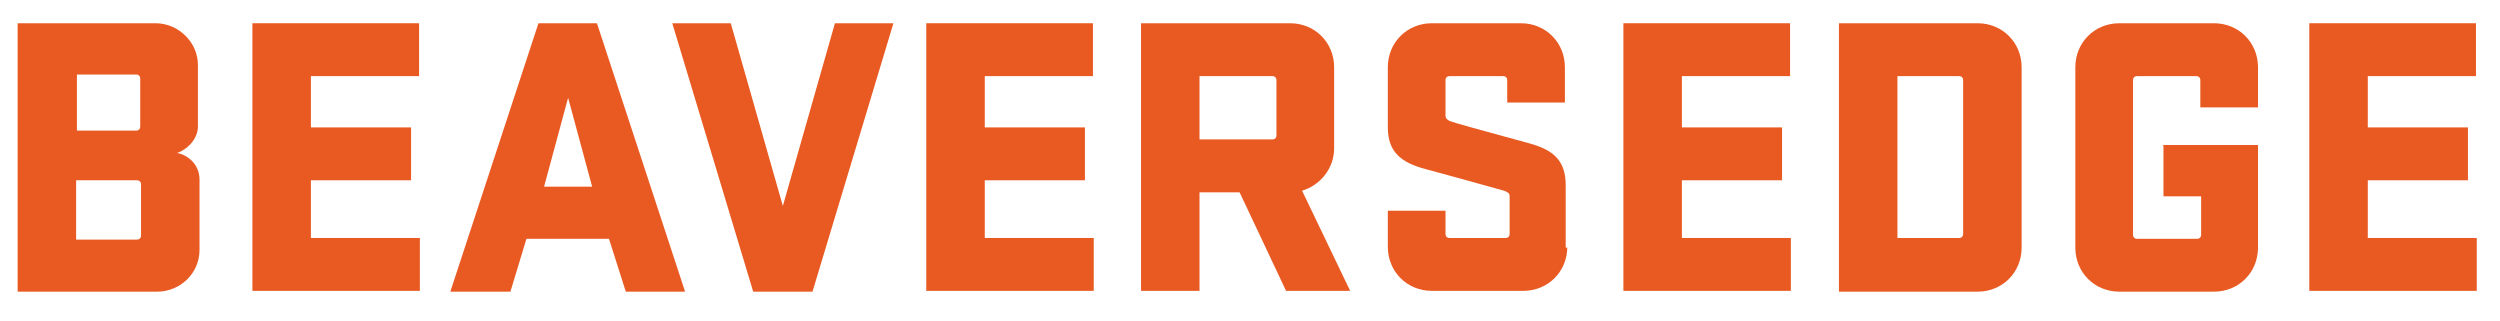
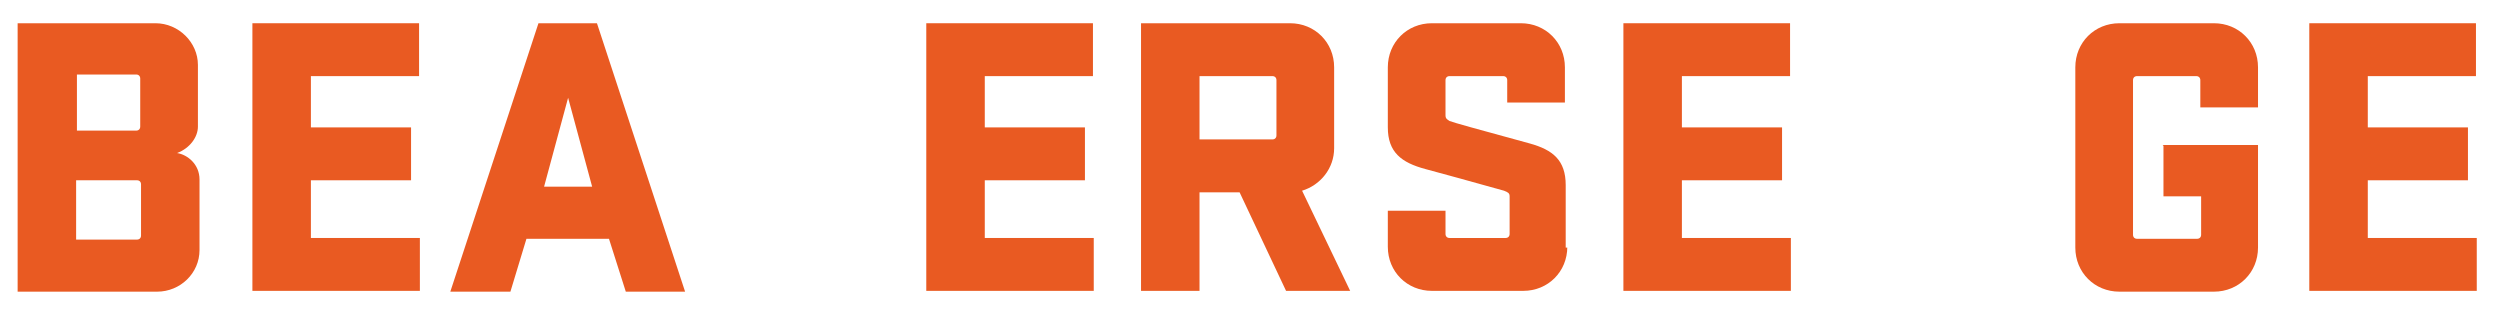
<svg xmlns="http://www.w3.org/2000/svg" id="Layer_1" version="1.1" viewBox="0 0 312 40">
  <defs>
    <style>
      .st0 {
        fill: #e95a22;
      }
    </style>
  </defs>
  <g id="ORST">
    <path class="st0" d="M2.2,2.9h17.2c2.9,0,5.3,2.4,5.3,5.2v7.7c0,1.3-1,2.7-2.6,3.3,1.3.2,2.8,1.4,2.8,3.3v8.8c0,2.9-2.4,5.2-5.3,5.2H2.2V2.9ZM17,16.3c.3,0,.5-.2.5-.5v-6c0-.3-.2-.5-.5-.5h-7.4v7h7.5-.1ZM9.5,29.9h7.6c.3,0,.5-.2.5-.5v-6.4c0-.3-.2-.5-.5-.5h-7.6v7.5h0Z" />
    <path class="st0" d="M31.4,2.9h20.9v6.6h-13.5v6.4h12.5v6.6h-12.5v7.2h13.6v6.6h-20.9V2.9h-.1Z" />
    <path class="st0" d="M85.6,36.4h-7.5l-2.1-6.6h-10.3l-2,6.6h-7.5L67.2,2.9h7.3l11,33.5h0ZM67.9,23.3h6l-3-11.1-3,11.1h0Z" />
-     <path class="st0" d="M101.3,36.4h-7.3L83.9,2.9h7.3l6.5,22.8,6.5-22.8h7.3l-10.1,33.5h-.1Z" />
    <path class="st0" d="M115.5,2.9h20.9v6.6h-13.5v6.4h12.5v6.6h-12.5v7.2h13.6v6.6h-20.9V2.9h0Z" />
    <path class="st0" d="M154.7,24h-5v12.3h-7.3V2.9h18.6c3.1,0,5.5,2.4,5.5,5.5v10.1c0,2.5-1.7,4.6-4,5.3l6,12.5h-8l-5.8-12.3h0ZM149.7,9.5v7.9h9.1c.3,0,.5-.2.5-.5v-6.9c0-.3-.2-.5-.5-.5h-9.1Z" />
    <path class="st0" d="M195.6,30.8c0,3.1-2.4,5.5-5.5,5.5h-11.4c-3.1,0-5.5-2.4-5.5-5.5v-4.5h7.2v2.9c0,.3.2.5.5.5h7c.3,0,.5-.2.5-.5v-4.7c0-.4-.2-.5-.7-.7-.8-.2-3.5-1-9.8-2.7-3-.8-4.7-2.1-4.7-5.2v-7.5c0-3.1,2.4-5.5,5.5-5.5h11.1c3.1,0,5.5,2.4,5.5,5.5v4.4h-7.2v-2.8c0-.3-.2-.5-.5-.5h-6.7c-.3,0-.5.2-.5.5v4.4c0,.4.2.5.5.7.5.2,3.4,1,10,2.8,2.9.8,4.5,2.1,4.5,5.2v7.8h.2Z" />
    <path class="st0" d="M202.5,2.9h20.9v6.6h-13.5v6.4h12.5v6.6h-12.5v7.2h13.6v6.6h-20.9V2.9h-.1Z" />
-     <path class="st0" d="M246.8,2.9c3.1,0,5.5,2.4,5.5,5.5v22.5c0,3.1-2.4,5.5-5.5,5.5h-17.3V2.9h17.3ZM236.8,9.5v20.2h7.7c.3,0,.5-.2.5-.5V10c0-.3-.2-.5-.5-.5h-7.7Z" />
    <path class="st0" d="M269.9,18.1h11.9v12.8c0,3.1-2.4,5.5-5.5,5.5h-11.8c-3.1,0-5.5-2.4-5.5-5.5V8.4c0-3.1,2.4-5.5,5.5-5.5h11.8c3.1,0,5.5,2.4,5.5,5.5v5h-7.2v-3.4c0-.3-.2-.5-.5-.5h-7.4c-.3,0-.5.2-.5.5v19.3c0,.3.2.5.5.5h7.5c.3,0,.5-.2.5-.5v-4.8h-4.7v-6.3h0Z" />
    <path class="st0" d="M288.1,2.9h20.9v6.6h-13.5v6.4h12.5v6.6h-12.5v7.2h13.6v6.6h-20.9V2.9h-.1Z" />
  </g>
</svg>